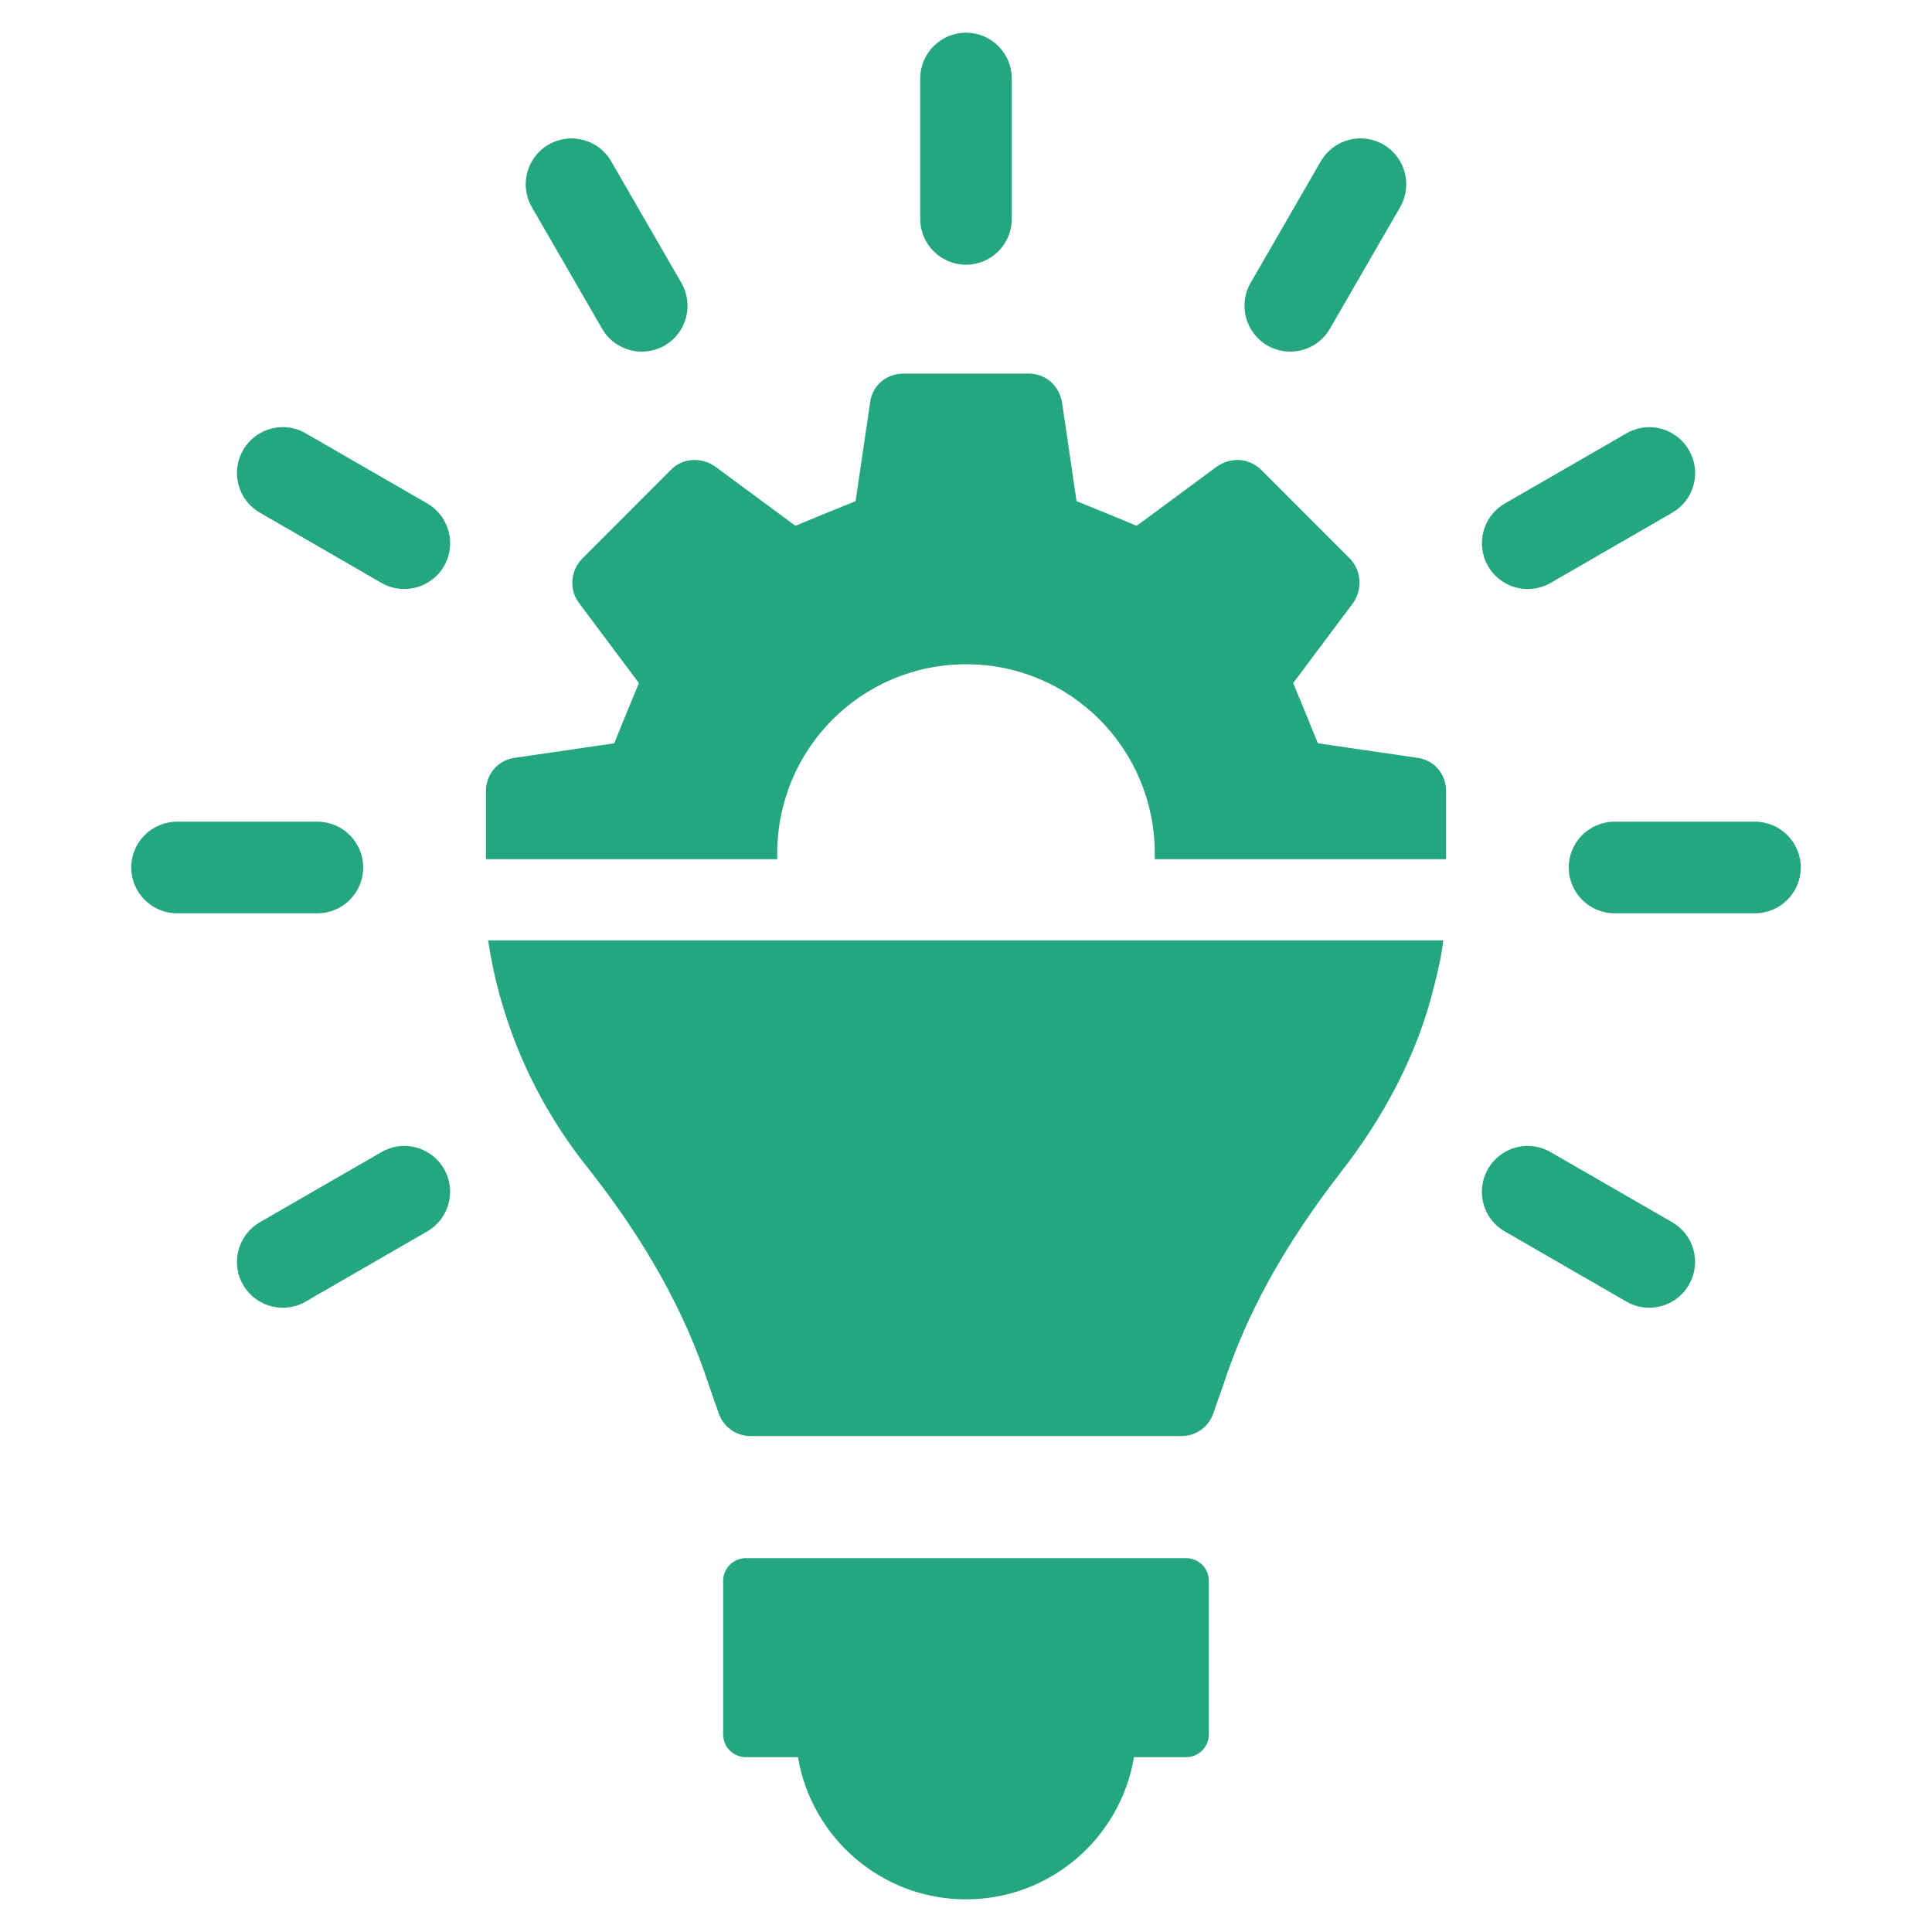
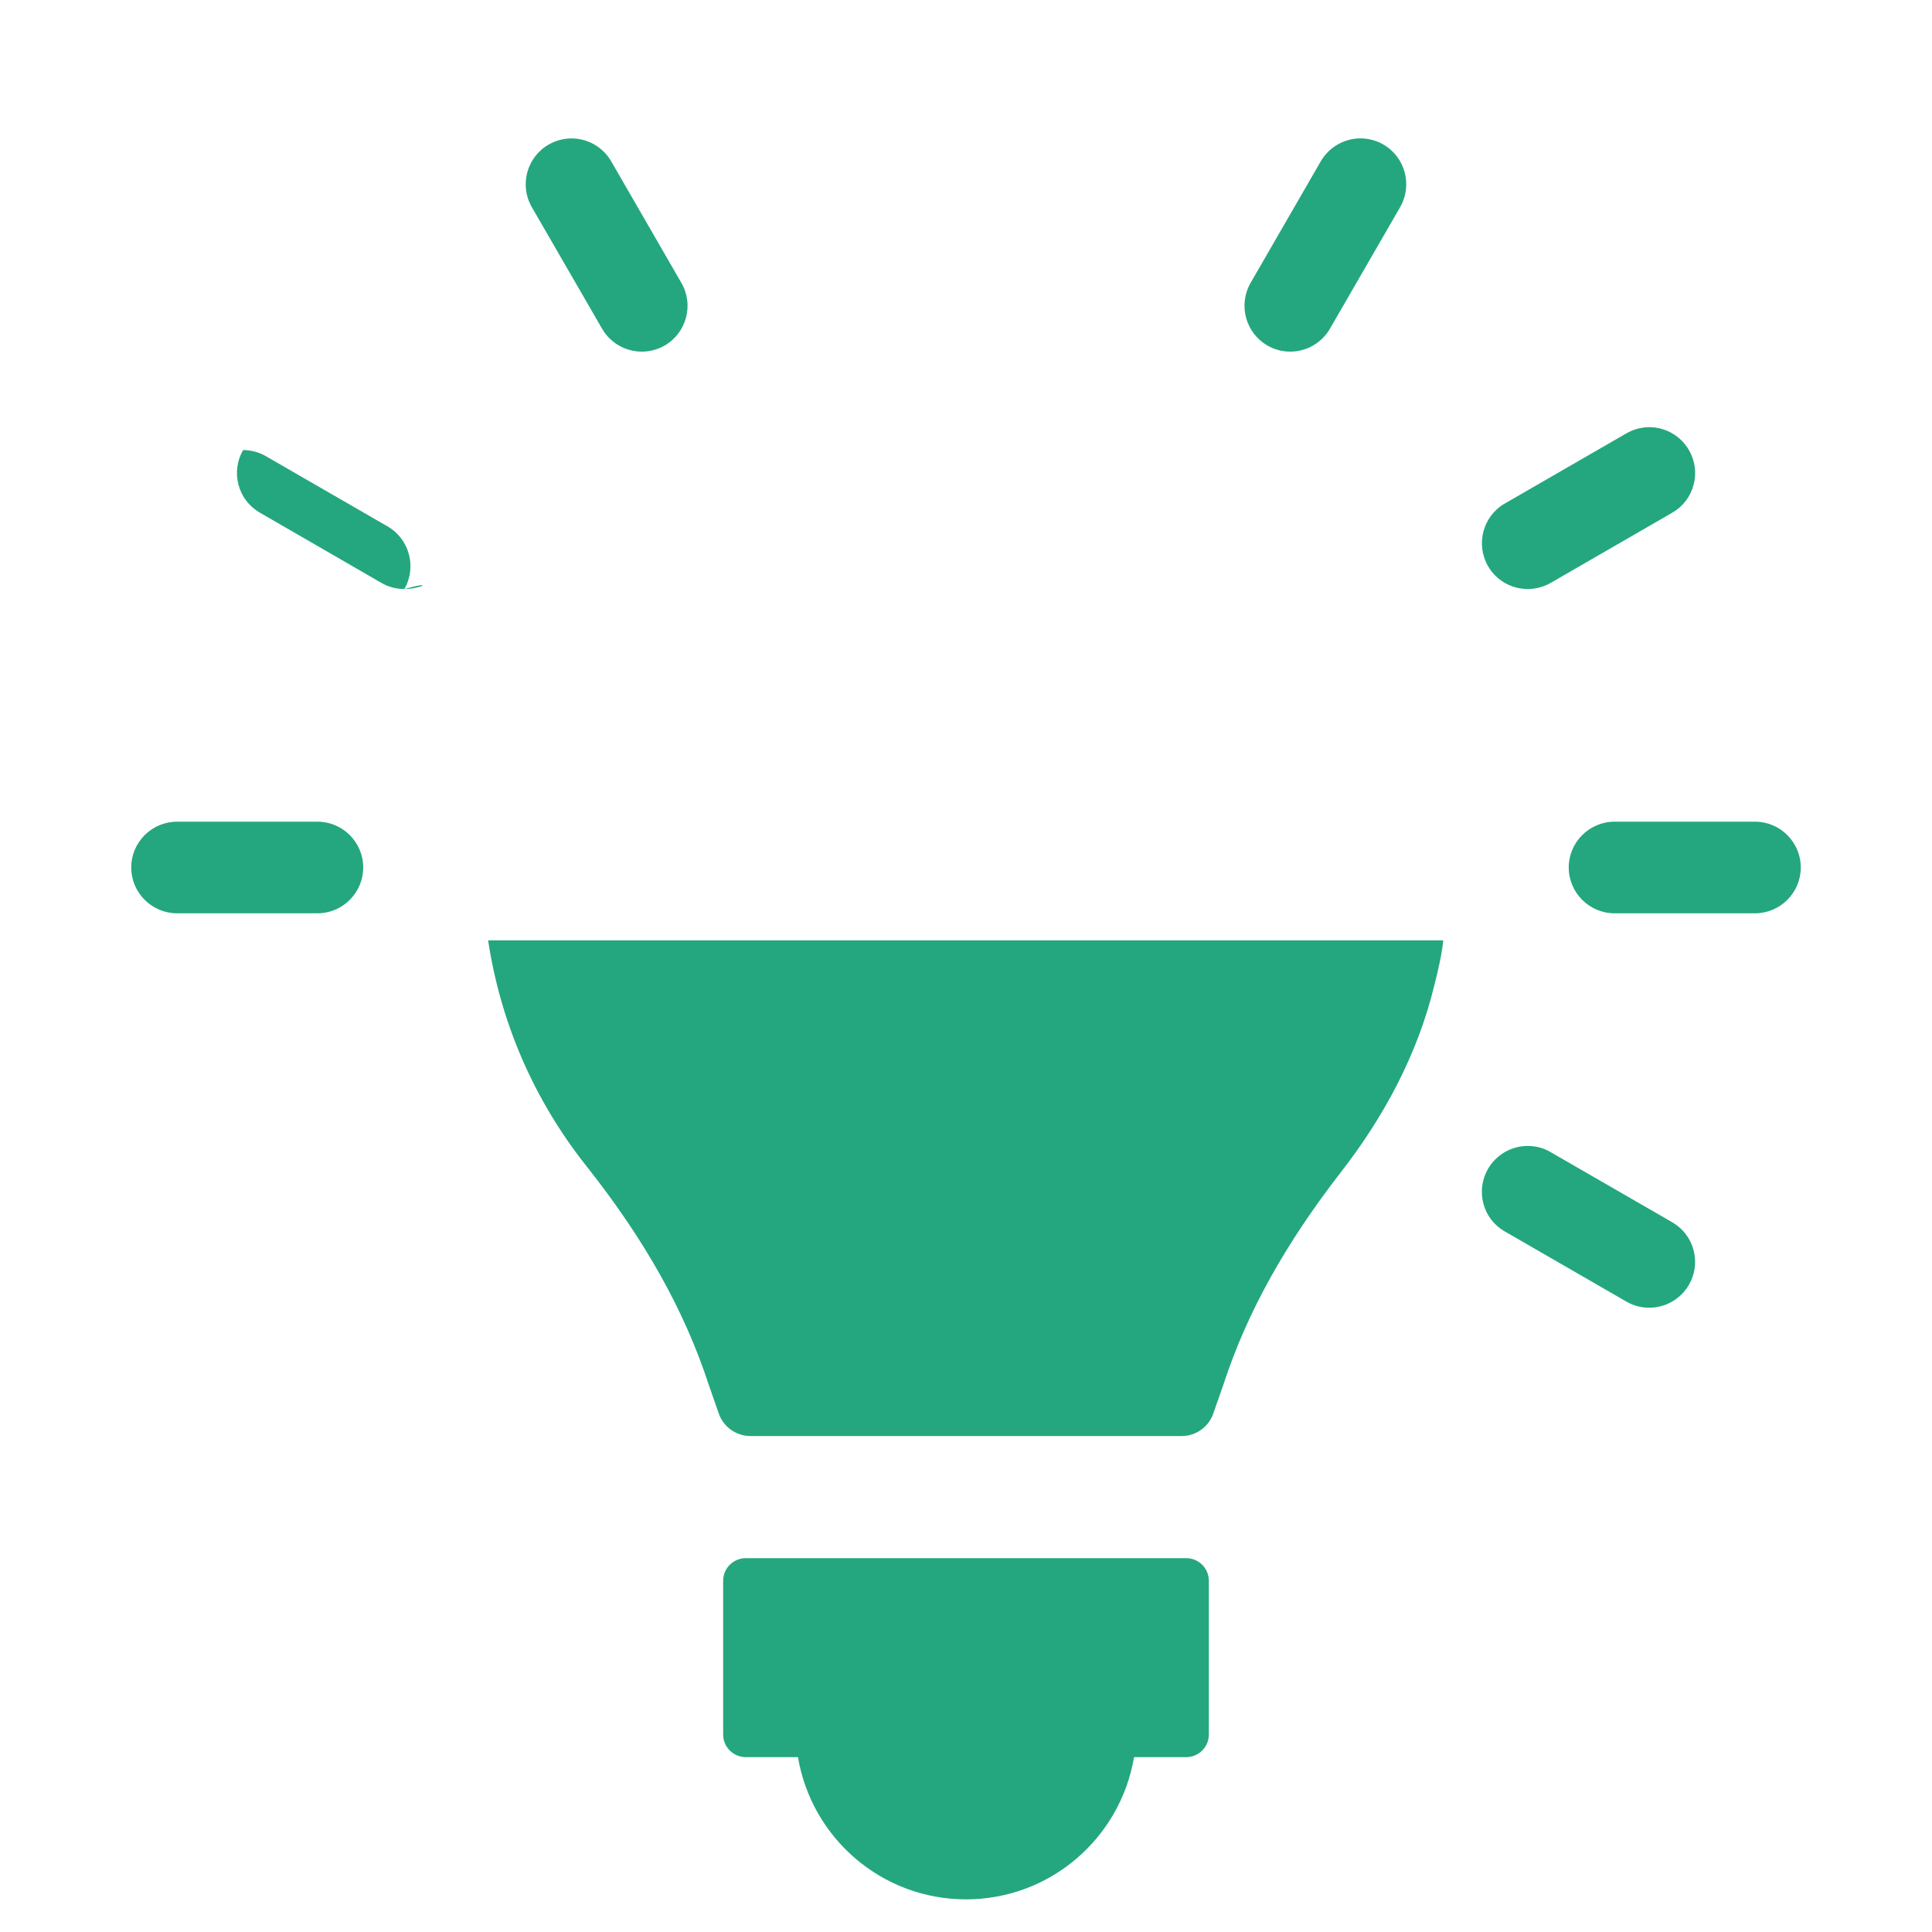
<svg xmlns="http://www.w3.org/2000/svg" version="1.1" id="Calque_1" x="0px" y="0px" width="40px" height="40px" viewBox="0 0 40 40" enable-background="new 0 0 40 40" xml:space="preserve">
  <g>
    <g>
      <path fill="#24A77E" d="M24.559,32.26h-9.117c-0.259,0-0.47,0.208-0.47,0.47v3.18c0,0.261,0.211,0.47,0.47,0.47h1.079    c0.282,1.671,1.73,2.944,3.479,2.944s3.197-1.273,3.479-2.944h1.079c0.259,0,0.47-0.209,0.47-0.47v-3.18    C25.028,32.468,24.817,32.26,24.559,32.26z" />
      <g>
-         <path fill="#24A77E" d="M20,5.481c-0.522,0-0.948-0.425-0.948-0.948V1.625c0-0.523,0.426-0.948,0.948-0.948     c0.523,0,0.948,0.425,0.948,0.948v2.907C20.948,5.056,20.523,5.481,20,5.481z" />
        <path fill="#24A77E" d="M13.287,7.28c-0.339,0-0.654-0.182-0.822-0.475l-1.454-2.516c-0.262-0.454-0.105-1.035,0.348-1.296     c0.146-0.084,0.308-0.127,0.474-0.127c0.338,0,0.653,0.182,0.822,0.475l1.453,2.517c0.262,0.453,0.105,1.035-0.347,1.296     C13.616,7.237,13.453,7.28,13.287,7.28z" />
-         <path fill="#24A77E" d="M8.369,12.195c-0.165,0-0.328-0.043-0.473-0.127L5.38,10.614c-0.22-0.127-0.377-0.331-0.442-0.576     s-0.032-0.5,0.095-0.72c0.169-0.292,0.484-0.475,0.822-0.475c0.166,0,0.329,0.044,0.474,0.128l2.518,1.453     c0.452,0.261,0.607,0.843,0.347,1.296C9.024,12.014,8.708,12.195,8.369,12.195z" />
+         <path fill="#24A77E" d="M8.369,12.195c-0.165,0-0.328-0.043-0.473-0.127L5.38,10.614c-0.22-0.127-0.377-0.331-0.442-0.576     s-0.032-0.5,0.095-0.72c0.166,0,0.329,0.044,0.474,0.128l2.518,1.453     c0.452,0.261,0.607,0.843,0.347,1.296C9.024,12.014,8.708,12.195,8.369,12.195z" />
        <path fill="#24A77E" d="M3.666,18.909c-0.523,0-0.949-0.426-0.949-0.949s0.426-0.948,0.949-0.948h2.906     c0.522,0,0.948,0.425,0.948,0.948s-0.426,0.949-0.948,0.949H3.666z" />
-         <path fill="#24A77E" d="M5.854,27.075c-0.338,0-0.653-0.182-0.822-0.475c-0.262-0.45-0.105-1.033,0.348-1.295l2.517-1.452     c0.144-0.084,0.308-0.128,0.473-0.128c0.339,0,0.654,0.183,0.823,0.476c0.261,0.45,0.105,1.033-0.347,1.294l-2.518,1.453     C6.184,27.032,6.021,27.075,5.854,27.075z" />
        <path fill="#24A77E" d="M34.146,27.075c-0.167,0-0.33-0.043-0.474-0.127l-2.518-1.453c-0.22-0.127-0.377-0.33-0.442-0.575     c-0.064-0.244-0.031-0.501,0.095-0.719c0.169-0.293,0.484-0.476,0.823-0.476c0.166,0,0.329,0.044,0.473,0.128l2.518,1.452     c0.22,0.128,0.377,0.331,0.442,0.576c0.066,0.244,0.031,0.501-0.095,0.719C34.799,26.894,34.483,27.075,34.146,27.075z" />
        <path fill="#24A77E" d="M33.429,18.909c-0.524,0-0.95-0.426-0.95-0.949s0.426-0.948,0.95-0.948h2.906     c0.522,0,0.948,0.425,0.948,0.948s-0.426,0.949-0.948,0.949H33.429z" />
        <path fill="#24A77E" d="M31.63,12.195c-0.339,0-0.654-0.181-0.822-0.474c-0.261-0.453-0.106-1.035,0.347-1.296l2.518-1.453     c0.144-0.083,0.309-0.128,0.474-0.128c0.338,0,0.653,0.183,0.821,0.475c0.127,0.219,0.162,0.475,0.096,0.72     c-0.065,0.245-0.223,0.449-0.442,0.576l-2.518,1.454C31.959,12.151,31.796,12.195,31.63,12.195z" />
        <path fill="#24A77E" d="M26.713,7.28c-0.166,0-0.329-0.043-0.473-0.127c-0.453-0.261-0.609-0.843-0.348-1.296l1.453-2.517     c0.169-0.292,0.484-0.475,0.822-0.475c0.165,0,0.33,0.043,0.474,0.127c0.453,0.262,0.608,0.843,0.348,1.296l-1.453,2.516     C27.367,7.098,27.052,7.28,26.713,7.28z" />
      </g>
      <path fill="#24A77E" d="M10.106,19.469c0.256,1.696,0.945,3.302,2.041,4.681c1.2,1.516,2.024,2.985,2.52,4.501l0.21,0.602    c0.091,0.283,0.361,0.479,0.661,0.479h8.927c0.3,0,0.569-0.196,0.659-0.479l0.211-0.602c0.479-1.471,1.275-2.895,2.414-4.366    c0.9-1.153,1.605-2.461,1.951-3.9c0.075-0.3,0.151-0.615,0.181-0.916H10.106z" />
    </g>
-     <path fill="#24A77E" d="M29.341,15.689l-2.056-0.3c-0.225-0.556-0.285-0.705-0.511-1.246l1.246-1.666   c0.194-0.285,0.164-0.675-0.075-0.915l-1.83-1.831c-0.255-0.255-0.631-0.27-0.916-0.075l-1.665,1.23   c-0.541-0.225-0.69-0.286-1.245-0.51l-0.3-2.04c-0.061-0.361-0.346-0.601-0.69-0.601h-2.595c-0.346,0-0.646,0.24-0.69,0.601   l-0.3,2.04c-0.557,0.225-0.706,0.285-1.246,0.51l-1.665-1.23c-0.285-0.195-0.675-0.18-0.916,0.075l-1.829,1.831   c-0.24,0.24-0.285,0.63-0.076,0.915l1.246,1.666c-0.226,0.541-0.285,0.69-0.511,1.246l-2.055,0.3   c-0.346,0.045-0.601,0.33-0.601,0.69v1.41h6.031v-0.12c0-2.161,1.74-3.916,3.915-3.916c2.161,0,3.901,1.755,3.901,3.916v0.12h6.032   v-1.41C29.941,16.019,29.686,15.734,29.341,15.689z" />
  </g>
</svg>